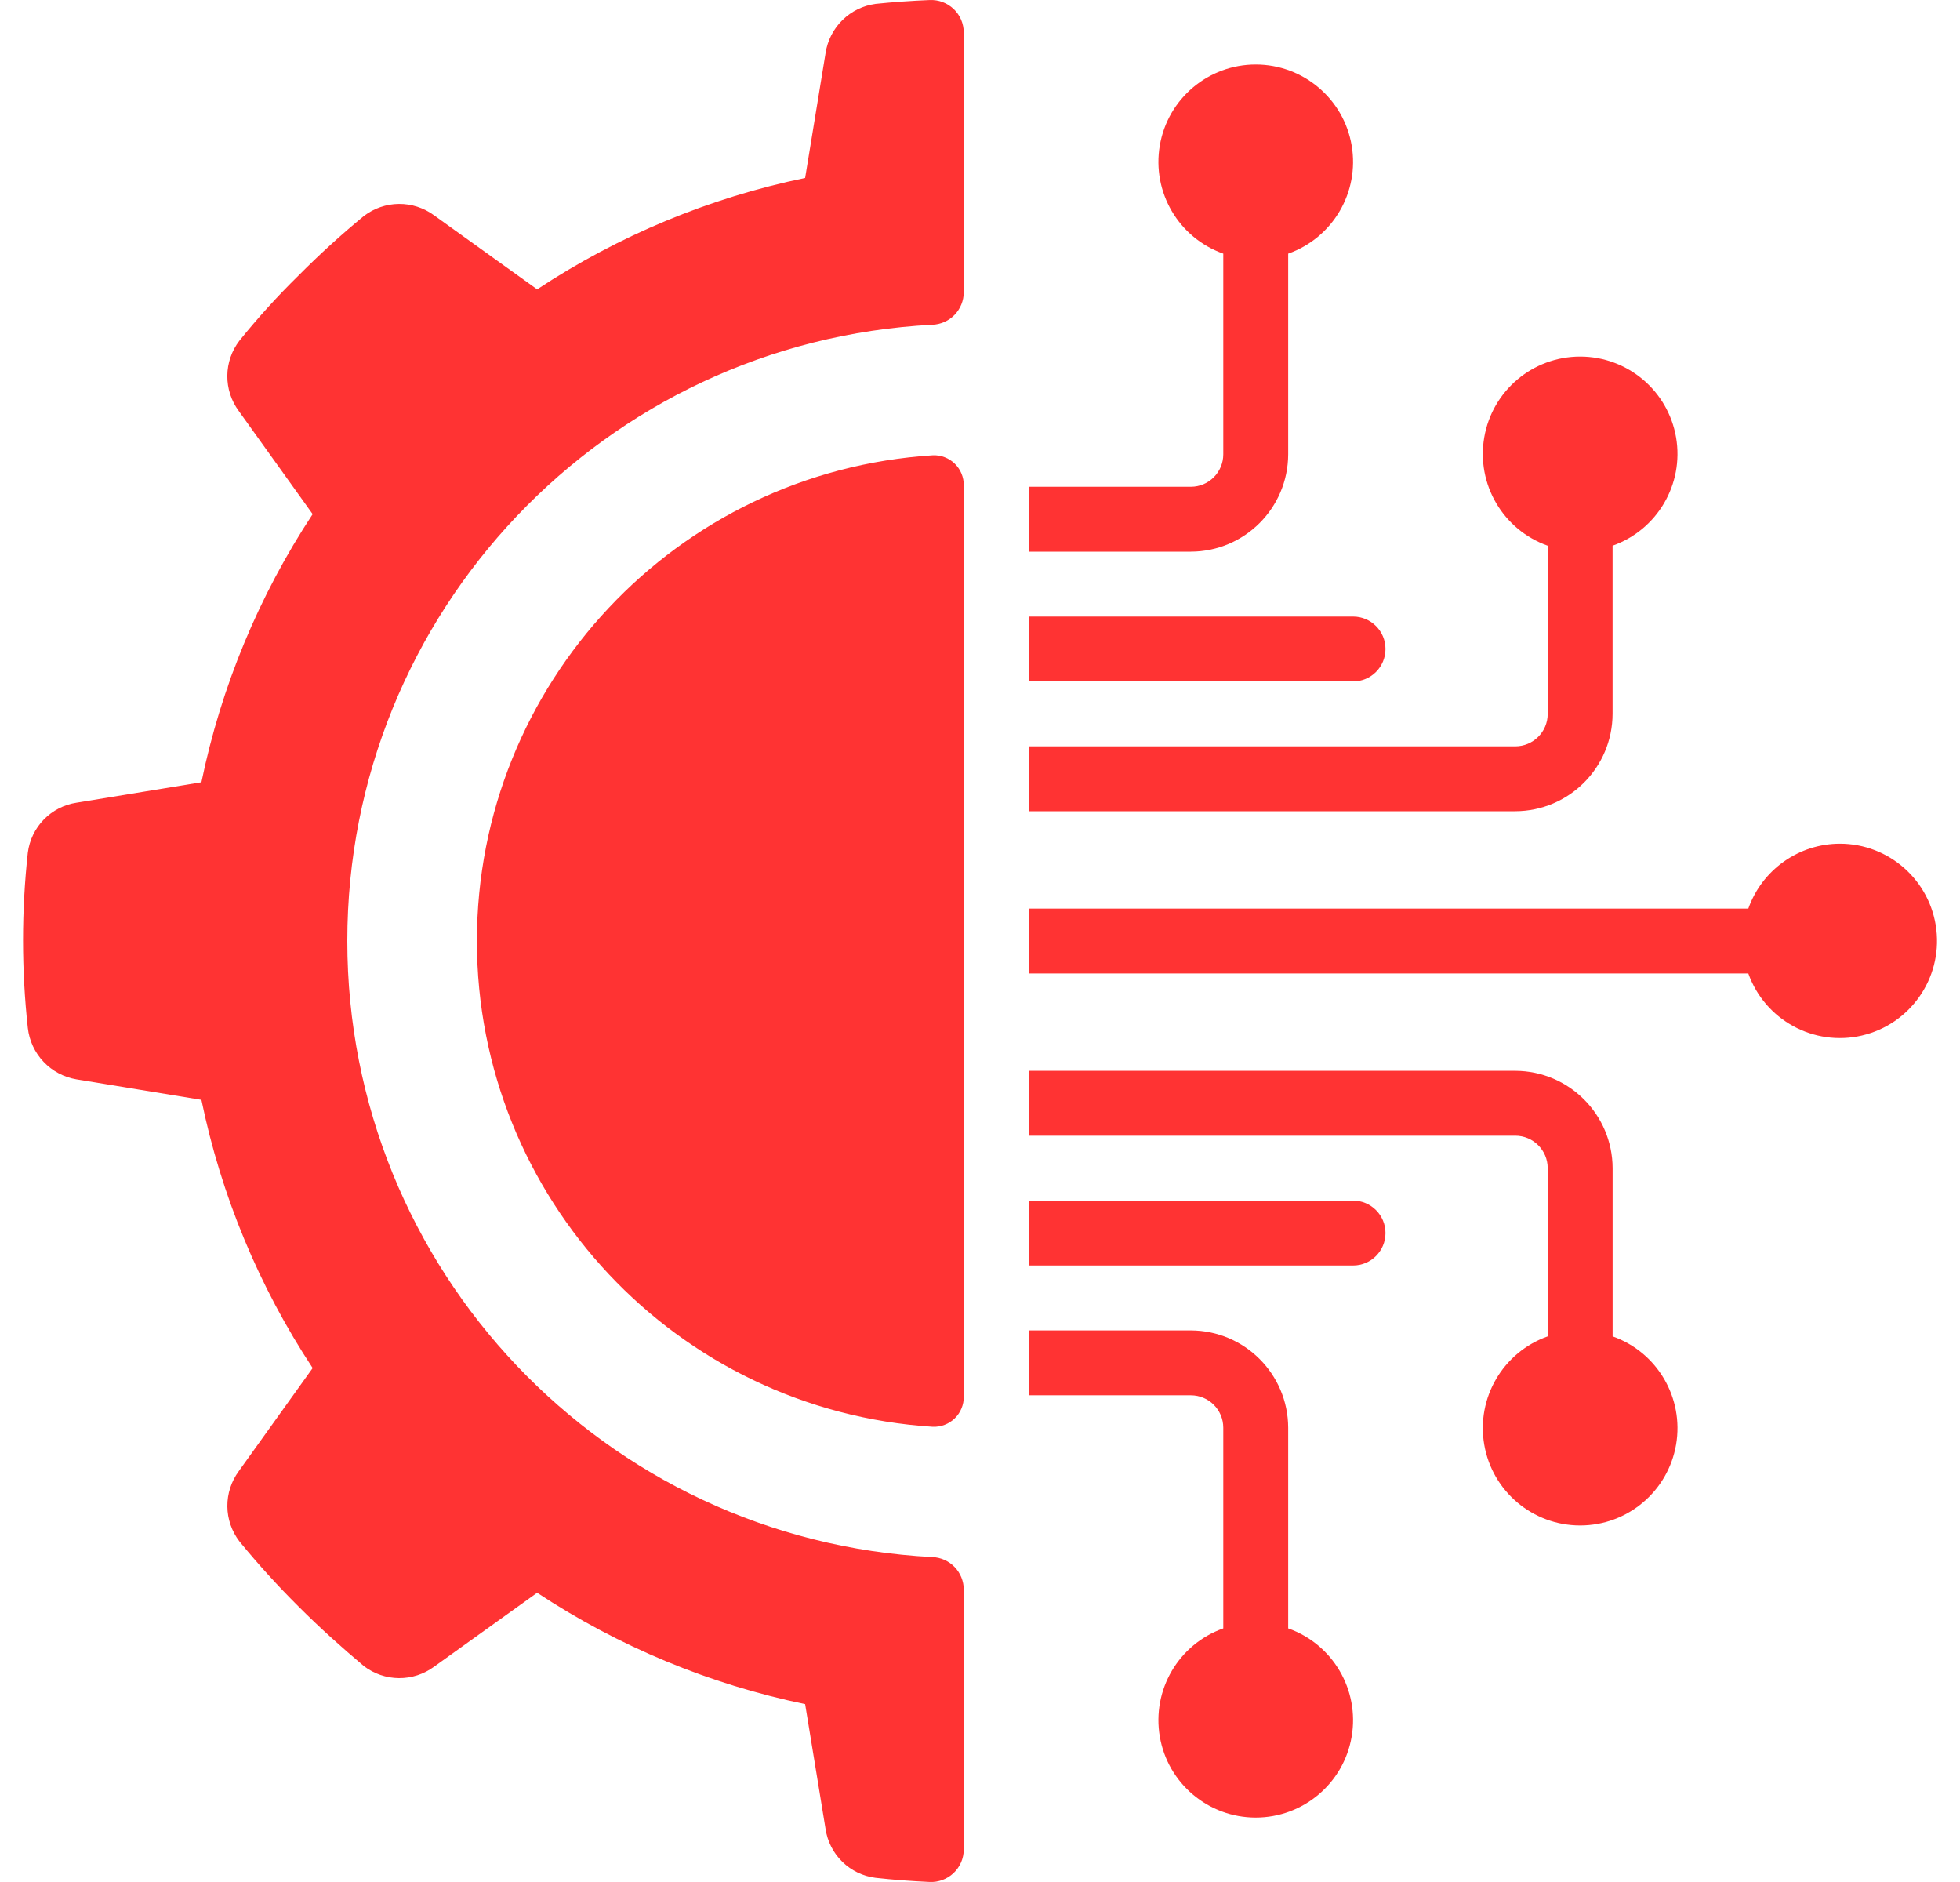
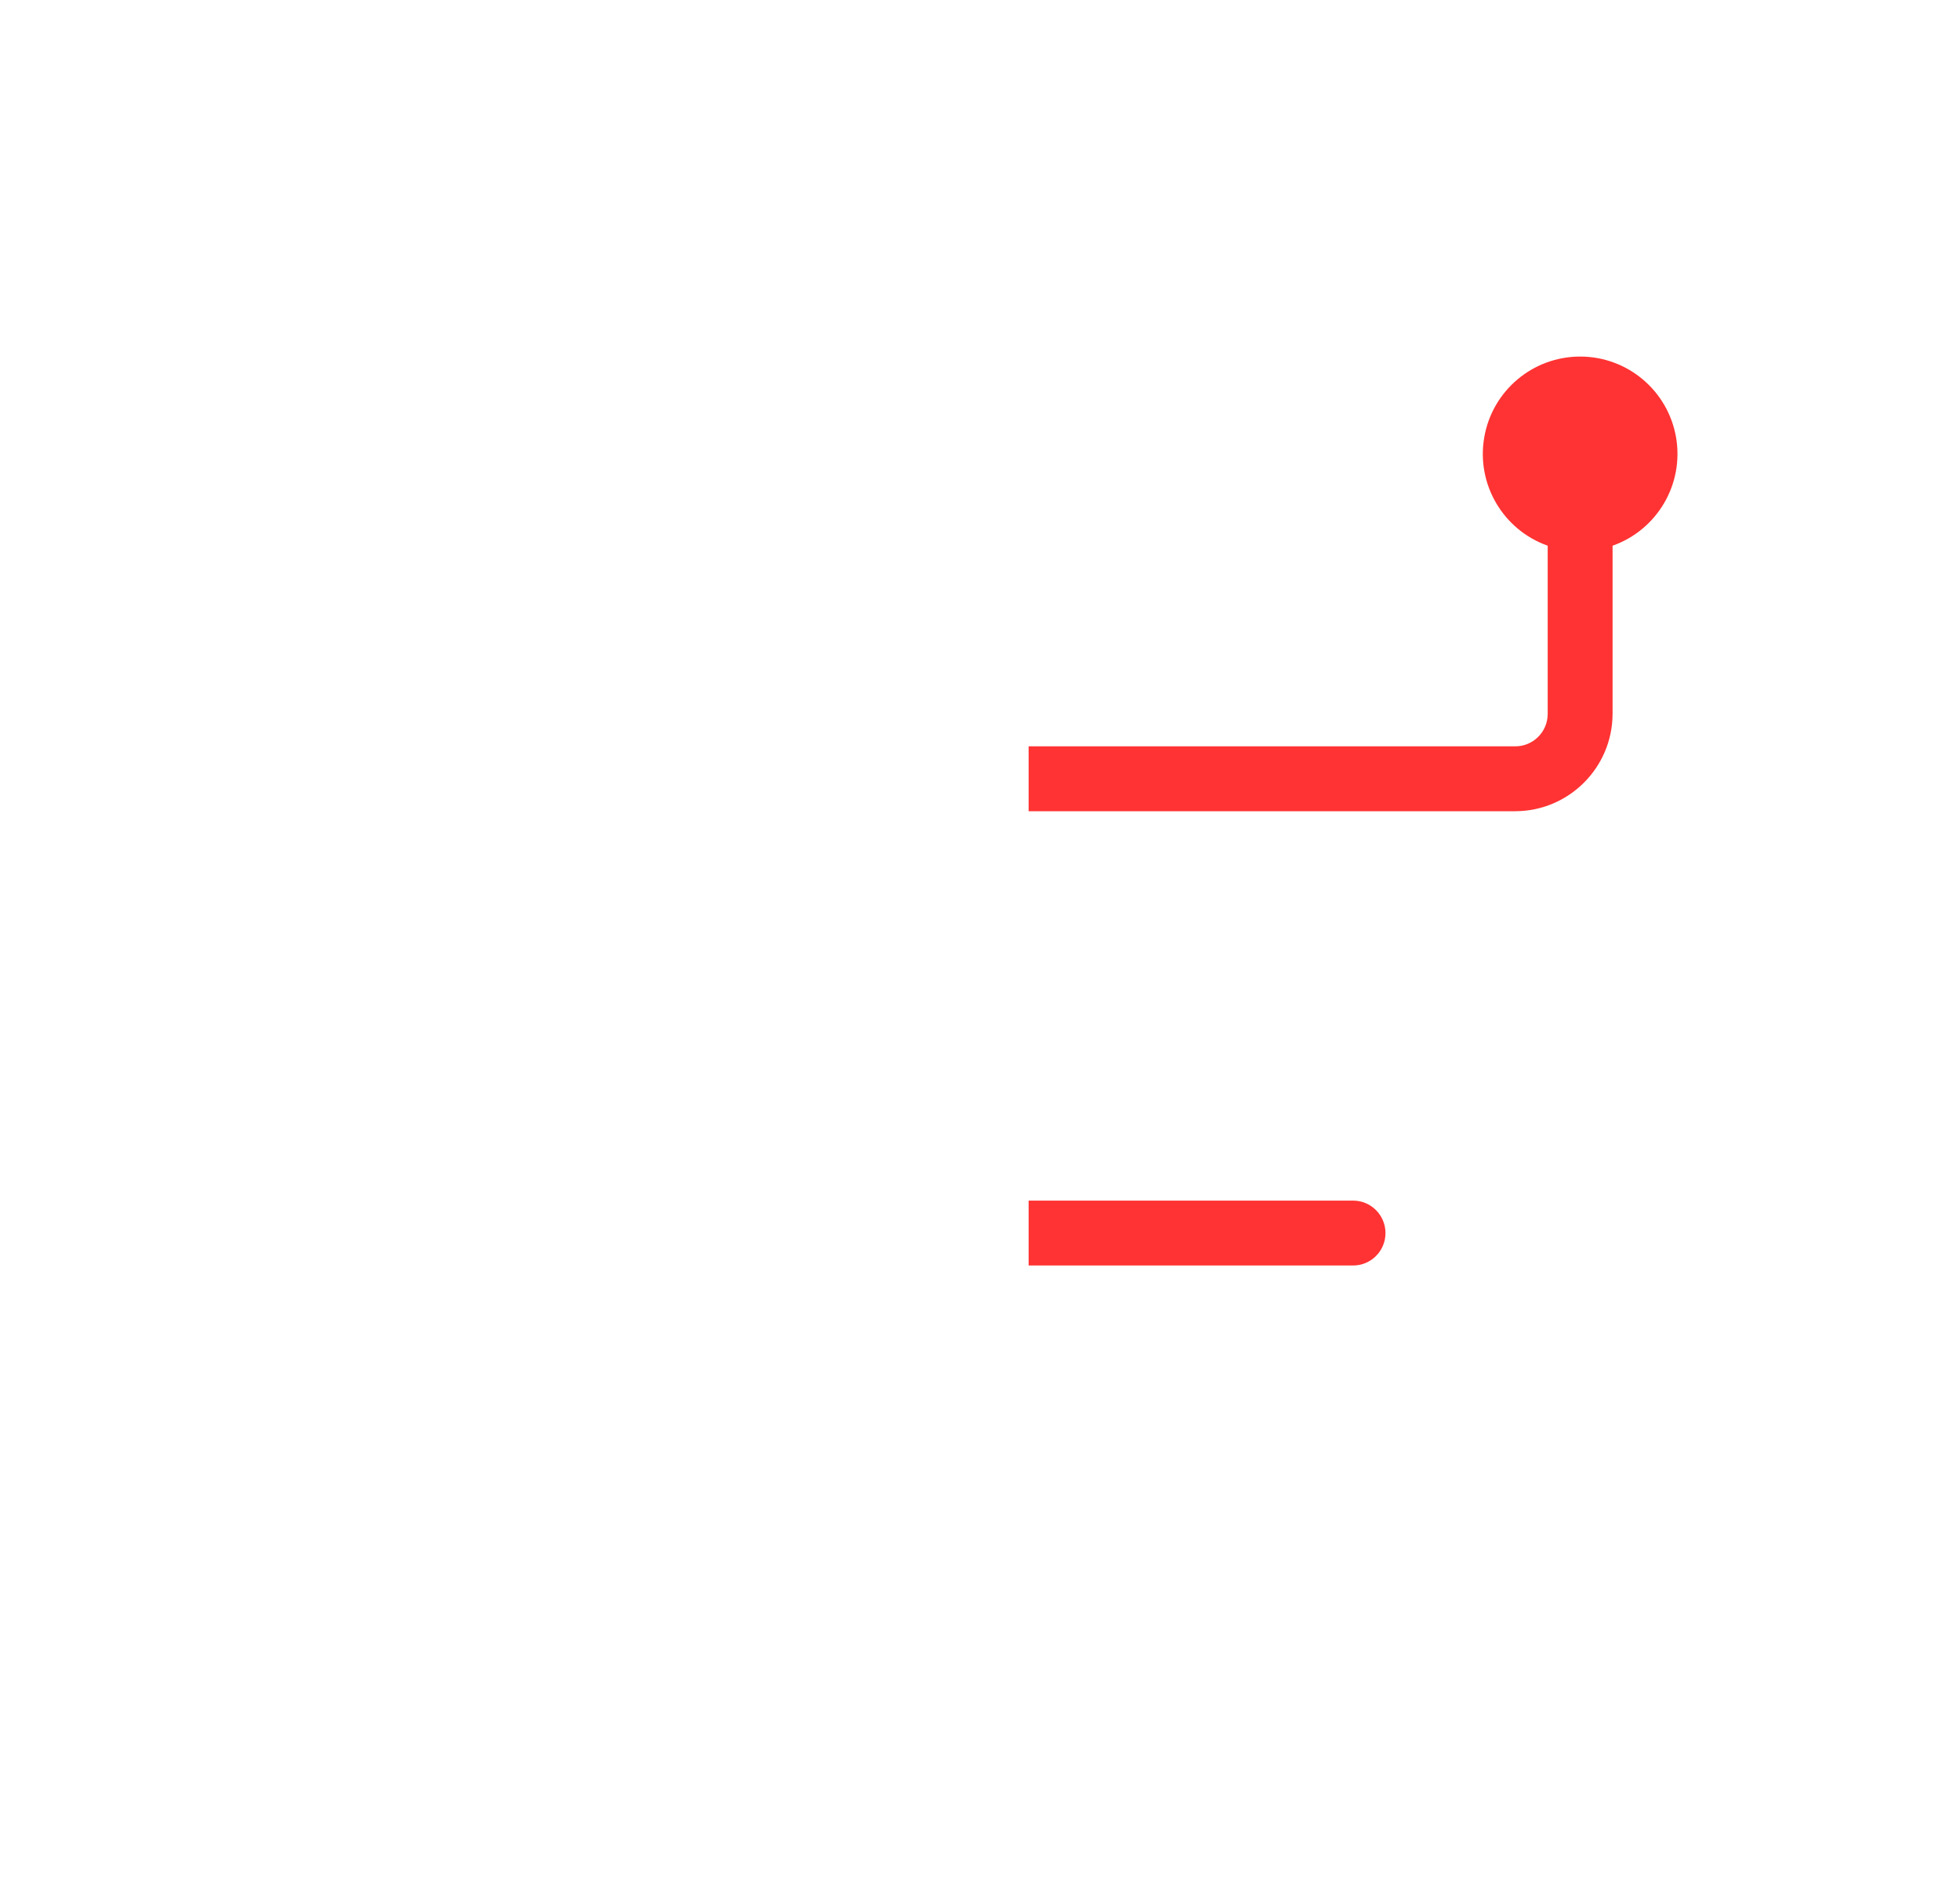
<svg xmlns="http://www.w3.org/2000/svg" width="50" height="48" viewBox="0 0 50 48" fill="none">
-   <path d="M1.952 27.529L5.138 28.051C5.641 30.491 6.604 32.812 7.976 34.892L6.089 37.525C5.899 37.785 5.797 38.099 5.8 38.421C5.803 38.743 5.911 39.055 6.106 39.311C6.582 39.893 7.087 40.449 7.621 40.979C8.158 41.517 8.713 42.014 9.284 42.494C9.54 42.69 9.853 42.797 10.175 42.8C10.497 42.803 10.812 42.701 11.072 42.51L13.703 40.623C15.781 41.995 18.101 42.959 20.539 43.463L21.061 46.652C21.109 46.969 21.259 47.262 21.489 47.486C21.72 47.71 22.016 47.853 22.335 47.893C22.788 47.944 23.245 47.976 23.712 47.999C23.824 48.005 23.936 47.987 24.042 47.948C24.147 47.909 24.244 47.849 24.325 47.772C24.407 47.695 24.472 47.602 24.517 47.499C24.562 47.396 24.585 47.285 24.586 47.173V40.541C24.585 40.326 24.5 40.119 24.351 39.965C24.201 39.811 23.997 39.721 23.782 39.713C15.418 39.28 8.86 32.372 8.86 23.998C8.86 15.624 15.418 8.716 23.782 8.283C23.997 8.275 24.201 8.185 24.351 8.031C24.5 7.876 24.585 7.67 24.586 7.455V0.829C24.585 0.716 24.562 0.605 24.518 0.502C24.473 0.399 24.408 0.306 24.327 0.229C24.245 0.152 24.149 0.092 24.044 0.052C23.939 0.013 23.827 -0.004 23.715 0.001C23.254 0.02 22.794 0.052 22.335 0.099C22.016 0.142 21.72 0.287 21.49 0.513C21.261 0.738 21.11 1.032 21.061 1.35L20.539 4.539C18.101 5.043 15.781 6.007 13.703 7.38L11.072 5.491C10.812 5.3 10.497 5.198 10.175 5.201C9.853 5.204 9.54 5.312 9.284 5.508C8.704 5.984 8.149 6.49 7.62 7.023C7.083 7.549 6.578 8.105 6.106 8.691C5.91 8.947 5.802 9.26 5.799 9.582C5.796 9.905 5.898 10.22 6.089 10.48L7.976 13.113C6.605 15.192 5.641 17.512 5.138 19.951L1.951 20.473C1.634 20.521 1.341 20.672 1.117 20.902C0.893 21.133 0.75 21.429 0.71 21.748C0.547 23.233 0.547 24.732 0.71 26.217C0.746 26.541 0.887 26.845 1.111 27.081C1.335 27.318 1.63 27.475 1.952 27.529Z" fill="#FF3333" />
-   <path d="M23.795 11.612C17.256 12.026 12.166 17.45 12.166 24.001C12.166 30.552 17.257 35.975 23.795 36.39C23.898 36.394 24 36.377 24.097 36.34C24.193 36.304 24.281 36.248 24.355 36.176C24.429 36.105 24.488 36.019 24.527 35.923C24.567 35.828 24.587 35.726 24.586 35.623V12.378C24.587 12.275 24.567 12.173 24.527 12.078C24.488 11.983 24.429 11.897 24.355 11.825C24.281 11.753 24.193 11.697 24.097 11.661C24 11.624 23.898 11.607 23.795 11.612ZM30.379 12.415H26.241V14.07H30.379C31.748 14.066 32.858 12.957 32.862 11.587V6.469C34.002 6.066 34.685 4.9 34.481 3.709C34.277 2.517 33.243 1.646 32.034 1.646C30.825 1.646 29.791 2.517 29.587 3.709C29.383 4.9 30.066 6.066 31.206 6.469V11.587C31.206 12.044 30.836 12.415 30.379 12.415ZM26.241 17.38H34.517C34.974 17.38 35.344 17.01 35.344 16.552C35.344 16.095 34.974 15.725 34.517 15.725H26.241V17.38ZM26.241 35.587H30.379C30.836 35.587 31.206 35.957 31.206 36.414V41.532C30.066 41.935 29.383 43.101 29.587 44.293C29.791 45.485 30.825 46.356 32.034 46.356C33.243 46.356 34.277 45.485 34.481 44.293C34.685 43.101 34.002 41.935 32.862 41.532V36.414C32.858 35.045 31.748 33.936 30.379 33.932H26.241L26.241 35.587ZM38.655 27.311H26.241V28.966H38.655C39.112 28.966 39.482 29.337 39.482 29.794V34.084C38.342 34.487 37.658 35.653 37.863 36.845C38.067 38.036 39.101 38.907 40.31 38.907C41.519 38.907 42.552 38.036 42.757 36.845C42.961 35.653 42.278 34.487 41.138 34.084V29.794C41.133 28.424 40.024 27.315 38.655 27.311ZM46.931 21.518C46.419 21.52 45.92 21.68 45.503 21.977C45.086 22.273 44.771 22.691 44.6 23.173H26.241V24.828H44.6C45.023 26.015 46.269 26.696 47.497 26.411C48.724 26.125 49.542 24.963 49.397 23.712C49.252 22.46 48.191 21.516 46.931 21.518Z" fill="#FF3333" />
  <path d="M35.344 31.449C35.344 30.992 34.974 30.621 34.517 30.621H26.241V32.276H34.517C34.974 32.277 35.344 31.906 35.344 31.449ZM41.137 18.208V13.918C42.278 13.514 42.961 12.349 42.757 11.157C42.552 9.965 41.519 9.094 40.31 9.094C39.101 9.094 38.067 9.965 37.863 11.157C37.658 12.349 38.342 13.514 39.482 13.918V18.208C39.482 18.665 39.112 19.035 38.655 19.035H26.241V20.69H38.655C40.024 20.686 41.133 19.577 41.137 18.208Z" fill="#FF3333" />
</svg>